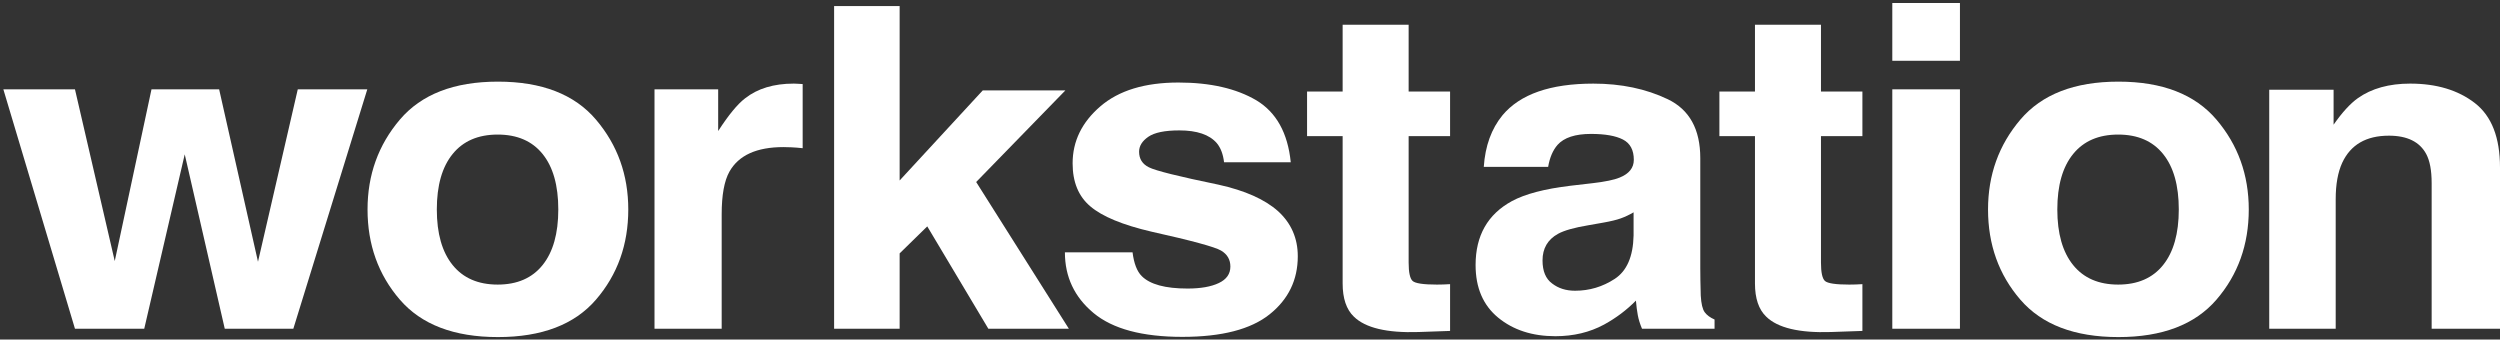
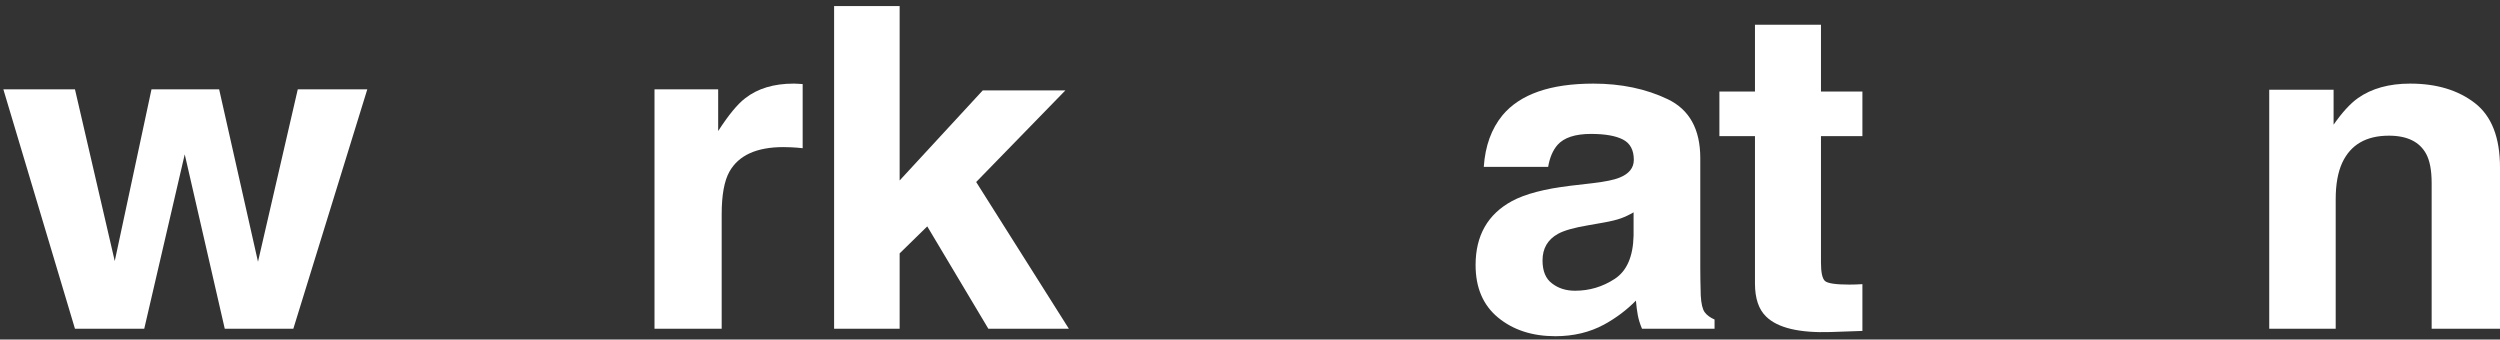
<svg xmlns="http://www.w3.org/2000/svg" width="589" height="80" viewBox="0 0 589 80" fill="none">
  <rect x="0" y="0" width="589" height="80" fill="#333333" stroke="none" />
  <path d="M52.953 77.449L43.523 36.361L33.983 77.449H17.661L0.789 21.044H17.661L27.035 61.511L35.693 21.044H51.629L60.783 61.666L70.156 21.044H86.535L69.11 77.449H52.953Z" fill="white" />
-   <path d="M140.413 28.186C145.486 34.155 148.022 41.209 148.022 49.351C148.022 57.631 145.484 64.712 140.413 70.594C135.338 76.477 127.637 79.415 117.308 79.415C106.978 79.415 99.276 76.475 94.203 70.594C89.128 64.711 86.592 57.63 86.592 49.351C86.592 41.211 89.13 34.155 94.203 28.186C99.276 22.217 106.975 19.234 117.308 19.234C127.641 19.234 135.338 22.217 140.413 28.186ZM117.252 31.705C112.656 31.705 109.118 33.231 106.638 36.286C104.156 39.338 102.915 43.693 102.915 49.351C102.915 55.009 104.158 59.373 106.638 62.443C109.12 65.515 112.658 67.048 117.252 67.048C121.846 67.048 125.376 65.513 127.84 62.443C130.304 59.372 131.535 55.01 131.535 49.351C131.535 43.692 130.304 39.338 127.84 36.286C125.376 33.231 121.848 31.705 117.252 31.705Z" fill="white" />
  <path d="M184.586 34.655C178.262 34.655 174.016 36.586 171.848 40.45C170.635 42.621 170.028 45.97 170.028 50.488V77.449H154.202V21.044H169.201V30.875C171.627 27.116 173.739 24.546 175.543 23.165C178.484 20.854 182.307 19.697 187.012 19.697C187.308 19.697 187.555 19.707 187.757 19.725C187.959 19.743 188.408 19.769 189.108 19.803V34.913C188.115 34.81 187.234 34.741 186.461 34.705C185.689 34.673 185.063 34.655 184.586 34.655Z" fill="white" />
  <path d="M251.824 77.449H232.854L218.462 53.335L211.955 59.7V77.449H196.516V1.433H211.955V42.52L231.531 21.303H250.997L229.986 42.881L251.823 77.449H251.824Z" fill="white" />
-   <path d="M295.995 23.632C300.701 26.461 303.402 31.326 304.102 38.225H288.386C288.166 36.328 287.595 34.828 286.676 33.723C284.948 31.723 282.009 30.723 277.854 30.723C274.435 30.723 271.999 31.223 270.548 32.223C269.094 33.225 268.37 34.397 268.37 35.743C268.37 37.433 269.142 38.658 270.685 39.417C272.228 40.211 277.689 41.572 287.064 43.505C293.313 44.885 298 46.973 301.126 49.768C304.214 52.596 305.758 56.133 305.758 60.375C305.758 65.964 303.544 70.527 299.113 74.062C294.683 77.596 287.837 79.366 278.574 79.366C269.125 79.366 262.149 77.495 257.646 73.753C253.144 70.01 250.891 65.239 250.891 59.444H266.828C267.158 62.065 267.876 63.928 268.978 65.033C270.925 66.999 274.529 67.982 279.785 67.982C282.873 67.982 285.328 67.551 287.147 66.688C288.965 65.827 289.876 64.534 289.876 62.807C289.876 61.151 289.14 59.893 287.67 59.03C286.201 58.167 280.74 56.684 271.292 54.58C264.49 52.994 259.693 51.008 256.899 48.629C254.105 46.282 252.709 42.902 252.709 38.485C252.709 33.277 254.886 28.801 259.244 25.057C263.599 21.315 269.729 19.444 277.633 19.444C285.133 19.444 291.254 20.841 295.995 23.634V23.632Z" fill="white" />
-   <path d="M341.638 66.945V77.966L334.193 78.225C326.767 78.467 321.692 77.261 318.973 74.603C317.209 72.914 316.326 70.308 316.326 66.789V32.068H307.944V21.563H316.326V5.831H331.876V21.563H341.638V32.068H331.876V61.874C331.876 64.186 332.188 65.626 332.814 66.195C333.439 66.763 335.35 67.049 338.548 67.049C339.026 67.049 339.532 67.041 340.065 67.023C340.598 67.005 341.122 66.979 341.638 66.945Z" fill="white" />
  <path d="M353.989 27.152C358.143 22.184 365.275 19.7 375.385 19.7C381.964 19.7 387.811 20.926 392.921 23.375C398.031 25.825 400.586 30.448 400.586 37.243V63.116C400.586 64.91 400.622 67.084 400.697 69.636C400.807 71.57 401.119 72.879 401.634 73.57C402.147 74.261 402.919 74.828 403.949 75.276V77.449H386.856C386.377 76.31 386.046 75.242 385.863 74.241C385.68 73.241 385.533 72.102 385.422 70.826C383.252 73.034 380.753 74.915 377.922 76.467C374.54 78.296 370.717 79.209 366.452 79.209C361.011 79.209 356.516 77.752 352.97 74.838C349.42 71.922 347.648 67.791 347.648 62.444C347.648 55.51 350.496 50.49 356.196 47.387C359.32 45.697 363.916 44.489 369.981 43.764L375.329 43.143C378.233 42.798 380.311 42.366 381.562 41.848C383.803 40.953 384.927 39.554 384.927 37.658C384.927 35.348 384.073 33.751 382.363 32.872C380.653 31.993 378.145 31.551 374.836 31.551C371.123 31.551 368.494 32.414 366.95 34.138C365.847 35.415 365.111 37.139 364.743 39.314H349.579C349.911 34.382 351.381 30.327 353.99 27.154L353.989 27.152ZM365.68 66.789C367.15 67.928 368.952 68.497 371.085 68.497C374.466 68.497 377.582 67.566 380.432 65.703C383.28 63.84 384.76 60.442 384.871 55.509V50.023C383.88 50.609 382.876 51.083 381.866 51.446C380.856 51.809 379.467 52.144 377.702 52.456L374.174 53.077C370.866 53.629 368.494 54.303 367.06 55.095C364.634 56.44 363.419 58.529 363.419 61.357C363.419 63.876 364.173 65.688 365.68 66.791V66.789Z" fill="white" />
  <path d="M438.783 66.945V77.966L431.338 78.225C423.912 78.467 418.837 77.261 416.118 74.603C414.354 72.914 413.471 70.308 413.471 66.789V32.068H405.089V21.563H413.471V5.831H429.021V21.563H438.783V32.068H429.021V61.874C429.021 64.186 429.333 65.626 429.959 66.195C430.584 66.763 432.495 67.049 435.693 67.049C436.171 67.049 436.677 67.041 437.21 67.023C437.743 67.005 438.266 66.979 438.783 66.945Z" fill="white" />
-   <path d="M461.762 0.708V14.319H445.826V0.708H461.762ZM461.762 21.045V77.451H445.826V21.045H461.762Z" fill="white" />
-   <path d="M522.201 28.186C527.274 34.155 529.81 41.209 529.81 49.351C529.81 57.631 527.273 64.712 522.201 70.594C517.126 76.477 509.426 79.415 499.096 79.415C488.767 79.415 481.064 76.475 475.991 70.594C470.916 64.711 468.381 57.63 468.381 49.351C468.381 41.211 470.918 34.155 475.991 28.186C481.064 22.217 488.763 19.234 499.096 19.234C509.429 19.234 517.126 22.217 522.201 28.186ZM499.041 31.705C494.445 31.705 490.907 33.231 488.427 36.286C485.945 39.338 484.704 43.693 484.704 49.351C484.704 55.009 485.946 59.373 488.427 62.443C490.908 65.515 494.446 67.048 499.041 67.048C503.635 67.048 507.165 65.513 509.628 62.443C512.092 59.372 513.323 55.01 513.323 49.351C513.323 43.692 512.092 39.338 509.628 36.286C507.165 33.231 503.636 31.705 499.041 31.705Z" fill="white" />
  <path d="M562.808 31.965C557.477 31.965 553.819 34.086 551.834 38.33C550.804 40.574 550.291 43.437 550.291 46.919V77.451H534.632V21.148H549.794V29.376C551.815 26.479 553.728 24.392 555.529 23.114C558.765 20.836 562.864 19.698 567.826 19.698C574.039 19.698 579.12 21.225 583.072 24.279C587.023 27.334 589 32.396 589 39.467V77.449H572.897V43.141C572.897 40.175 572.474 37.897 571.63 36.31C570.087 33.413 567.146 31.963 562.808 31.963V31.965Z" fill="white" />
</svg>